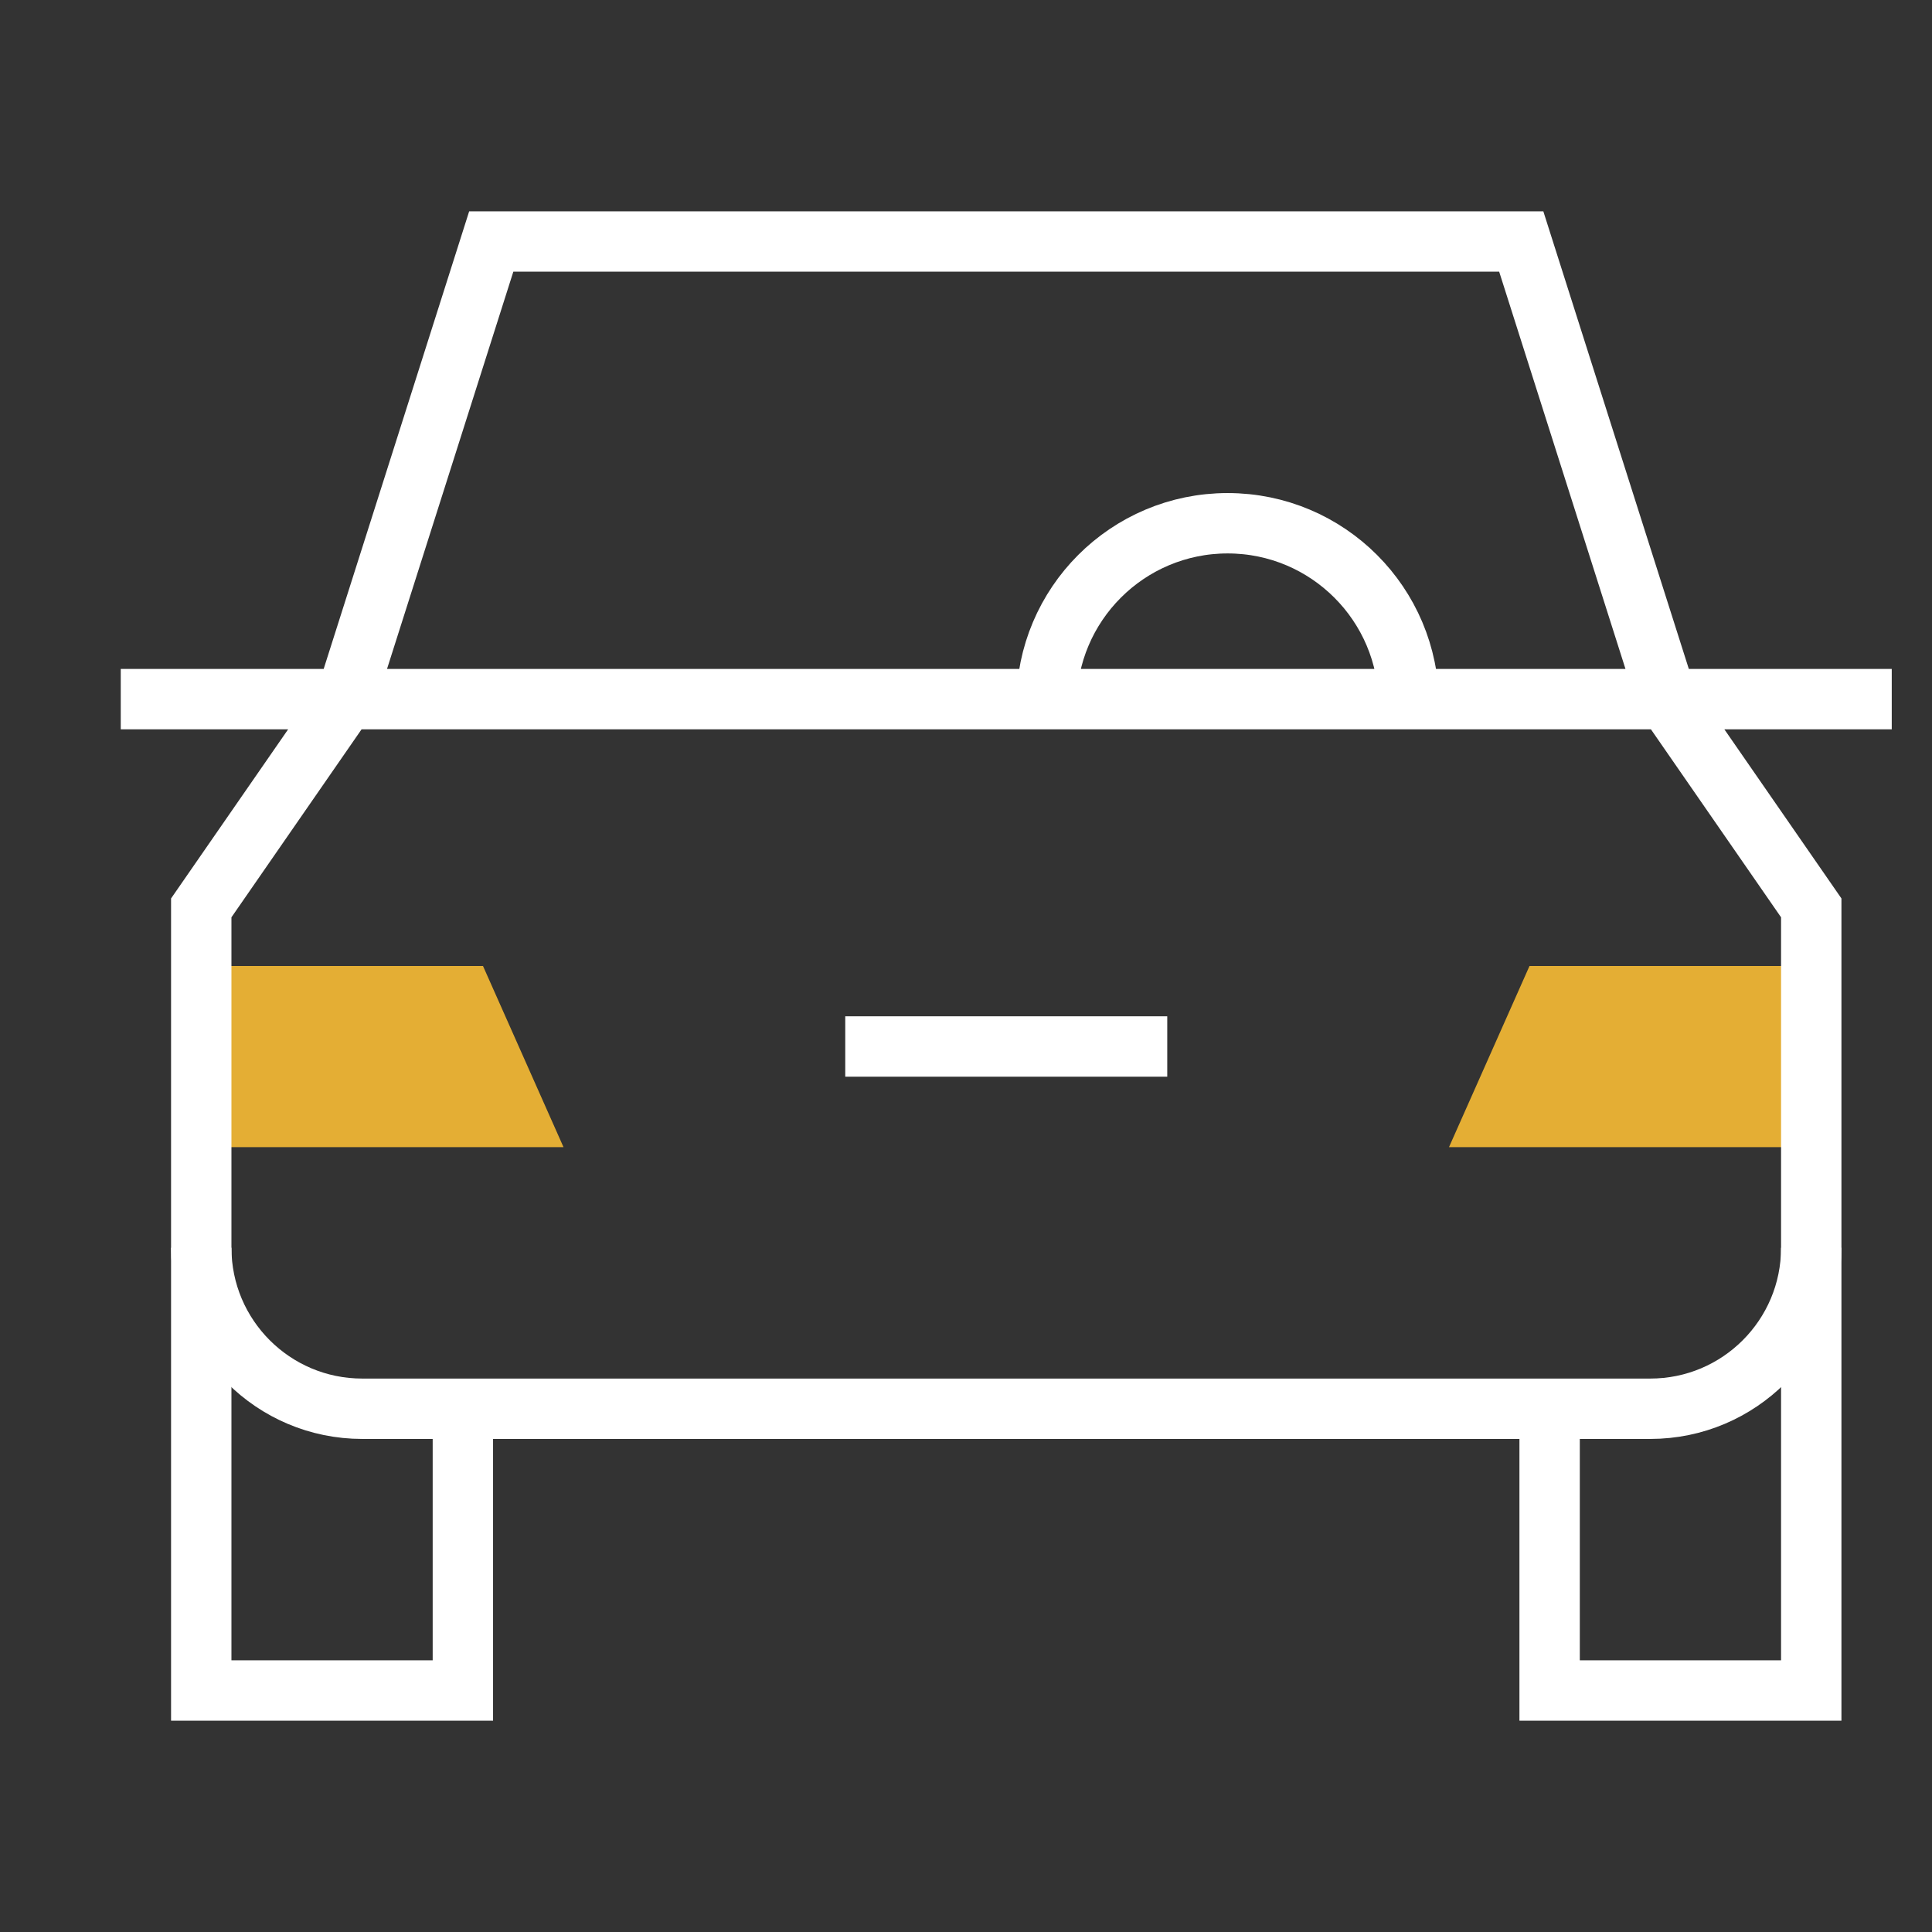
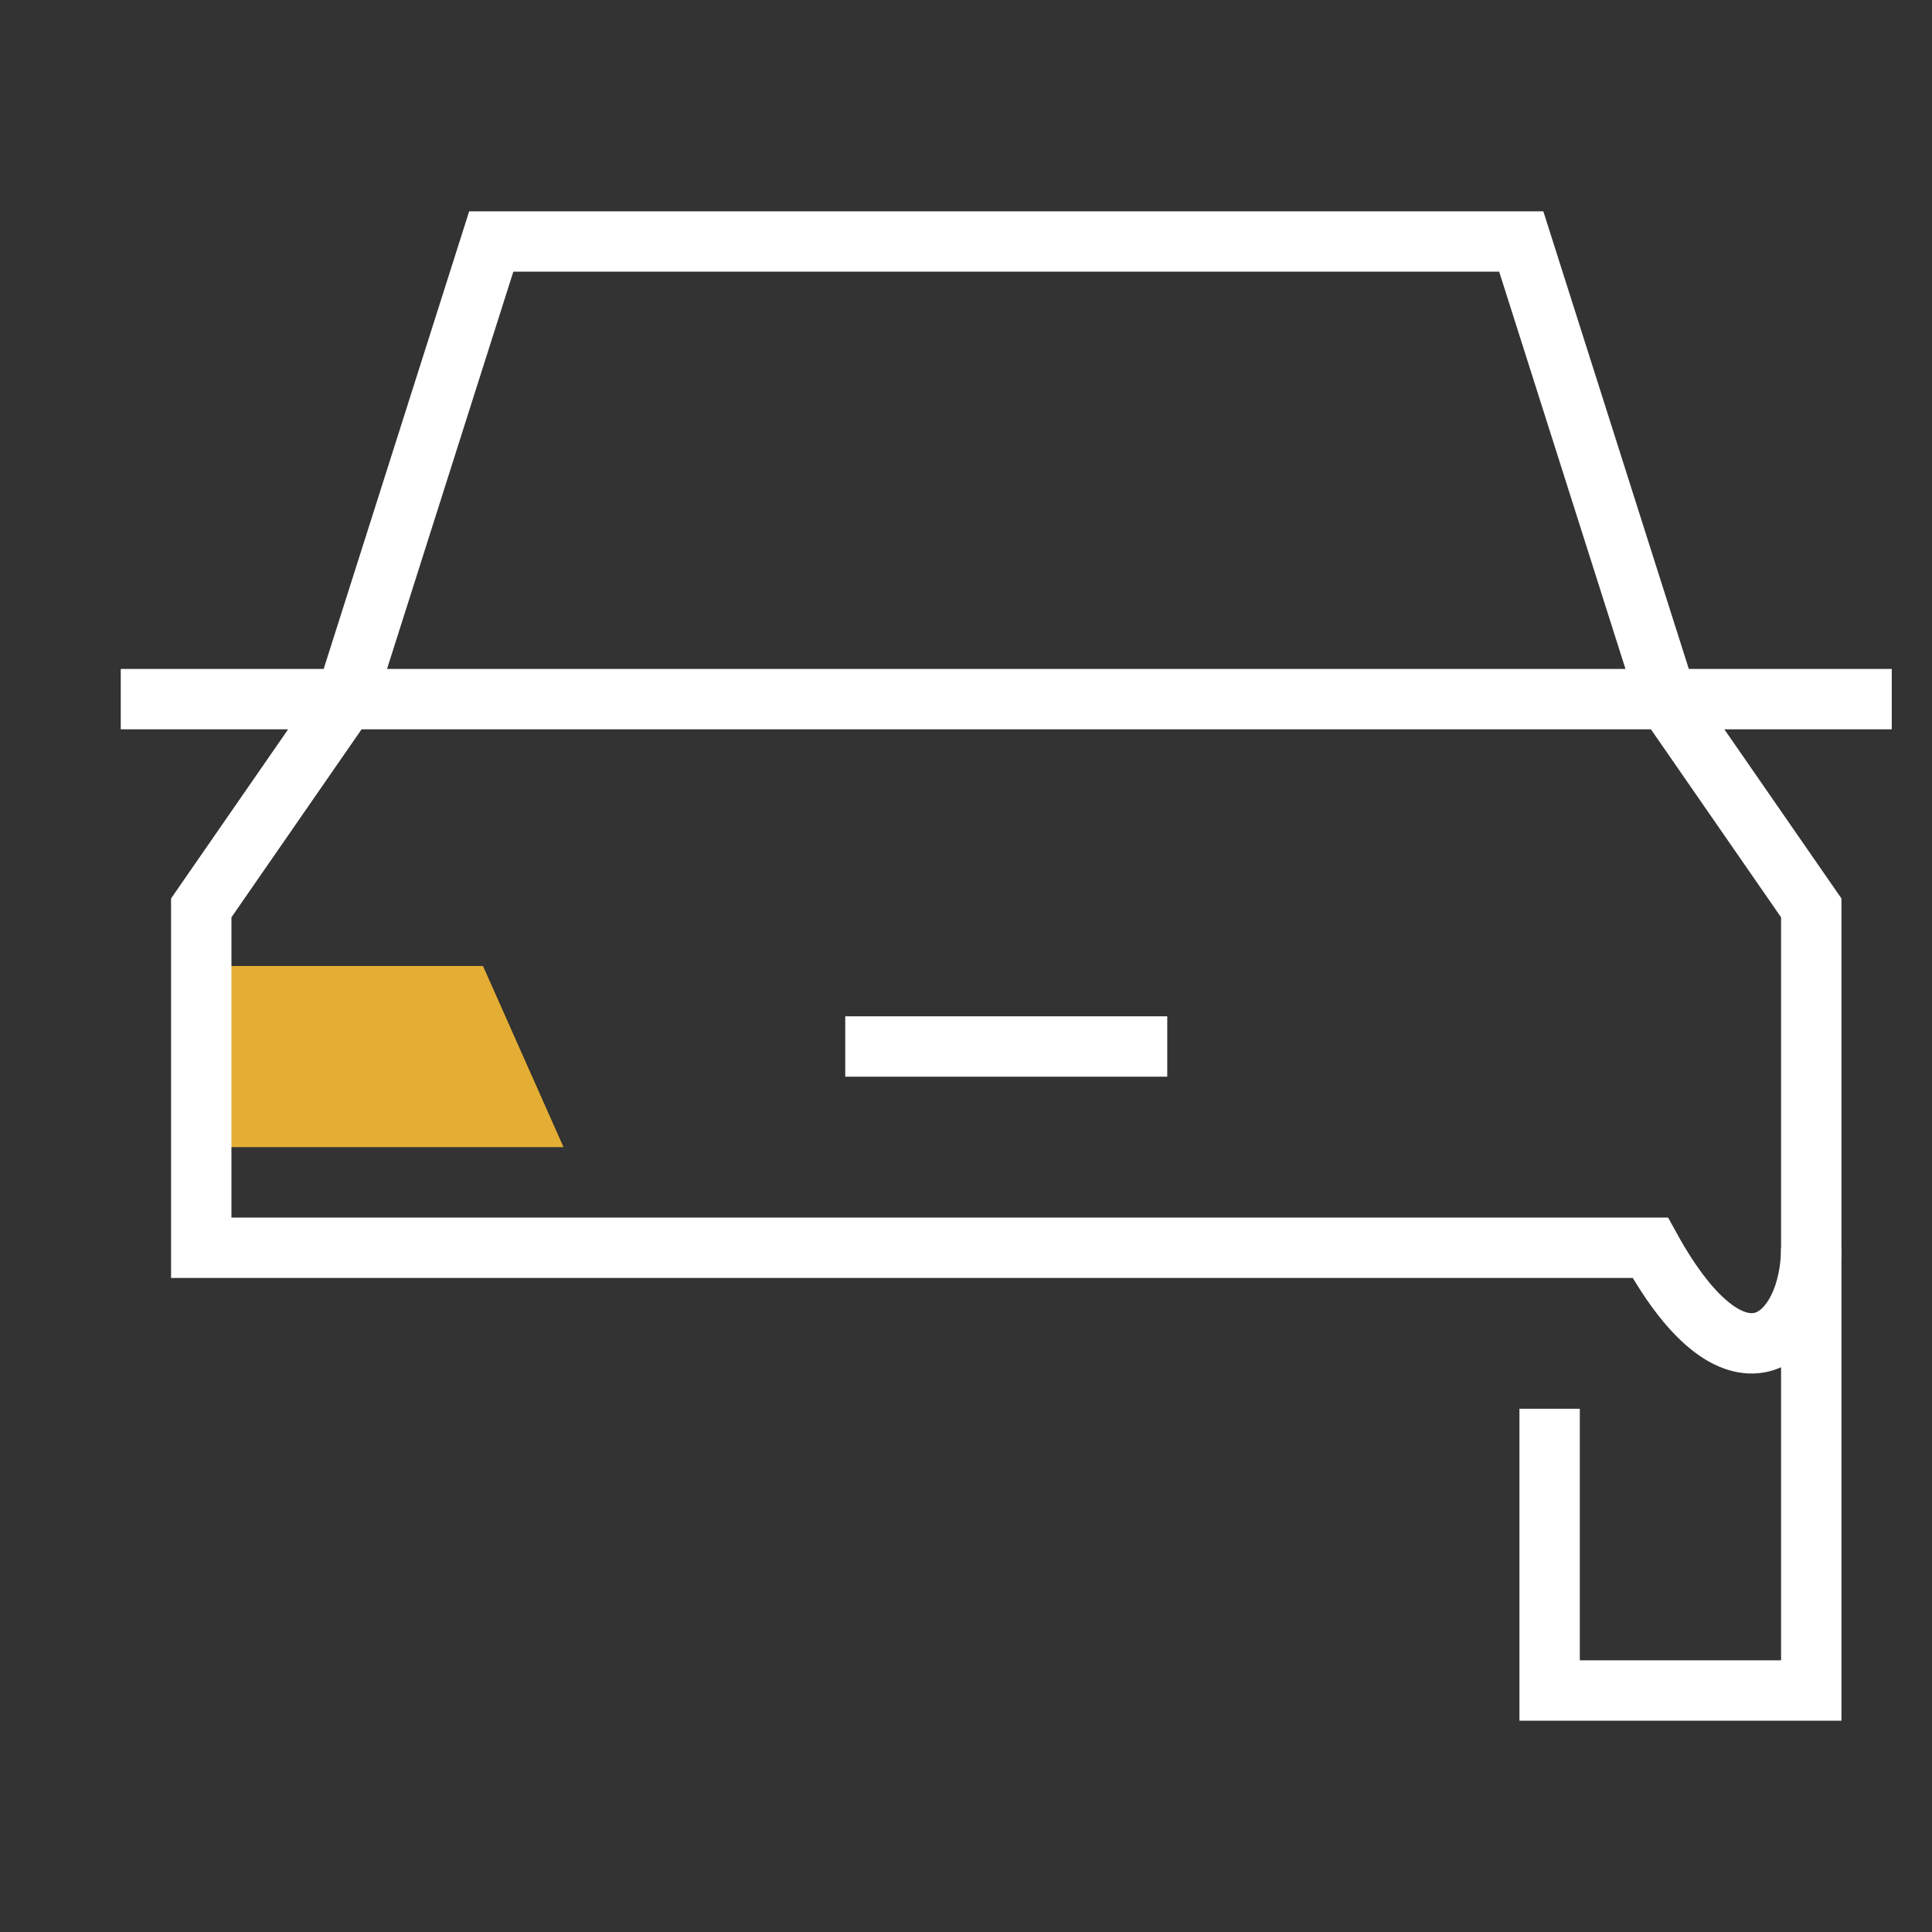
<svg xmlns="http://www.w3.org/2000/svg" width="48" height="48" viewBox="0 0 48 48" fill="none">
  <rect x="0" y="0" width="48" height="48" fill="#333333" stroke="none" />
  <path d="M12 24H5V28.5H14L12 24Z" fill="#E4AE34" />
-   <path d="M38 24H45V28.5H36L38 24Z" fill="#E4AE34" />
-   <path d="M35 17.5C35 15.015 32.985 13 30.5 13C28.015 13 26 15.015 26 17.5" stroke="white" stroke-width="1.5" />
-   <path d="M5 31V42H11.5V35" stroke="white" stroke-width="1.5" />
  <path d="M45 31V42H38.5V35" stroke="white" stroke-width="1.5" />
-   <path d="M8.59 17.37L12.205 6H37.795L41.41 17.37M8.59 17.37L5 22.556V31C5 33.209 6.791 35 9 35H41C43.209 35 45 33.209 45 31V22.556L41.41 17.37M8.59 17.37H41.41M8.59 17.37H3M41.41 17.37H47" stroke="white" stroke-width="1.5" />
+   <path d="M8.59 17.37L12.205 6H37.795L41.41 17.37M8.59 17.37L5 22.556V31H41C43.209 35 45 33.209 45 31V22.556L41.41 17.37M8.59 17.37H41.41M8.59 17.37H3M41.41 17.37H47" stroke="white" stroke-width="1.5" />
  <path d="M21 26H29" stroke="white" stroke-width="1.5" />
</svg>